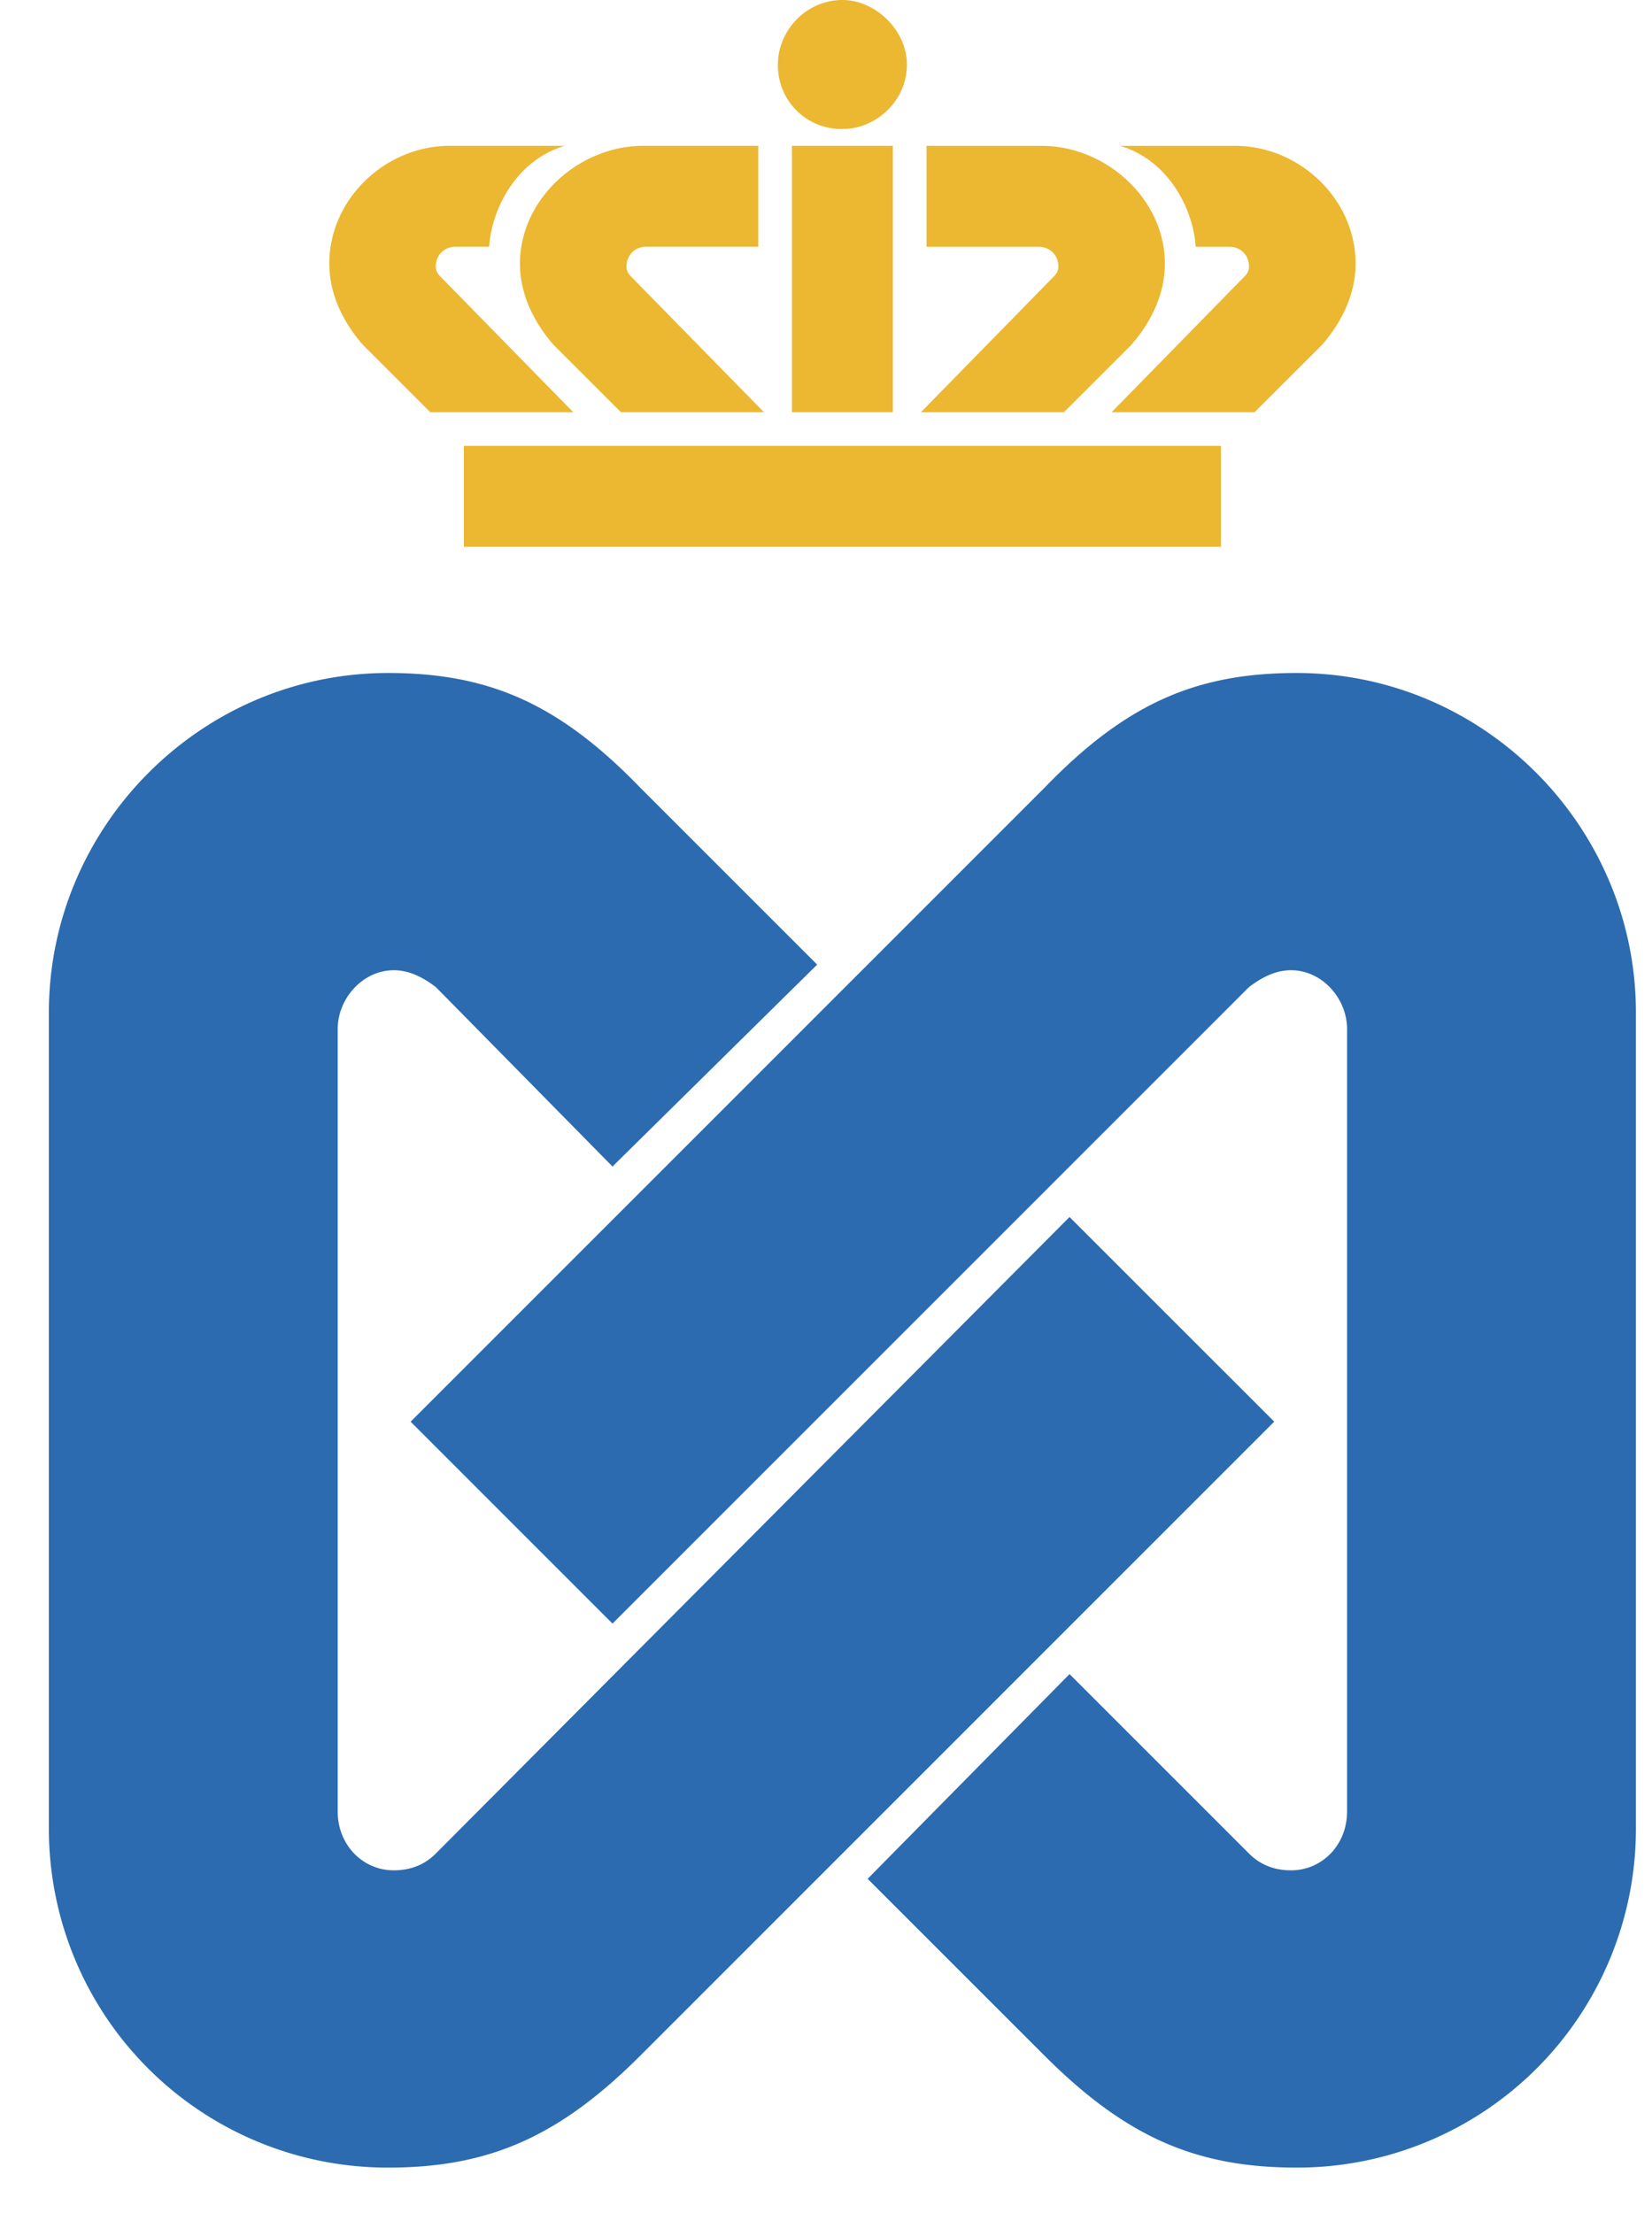
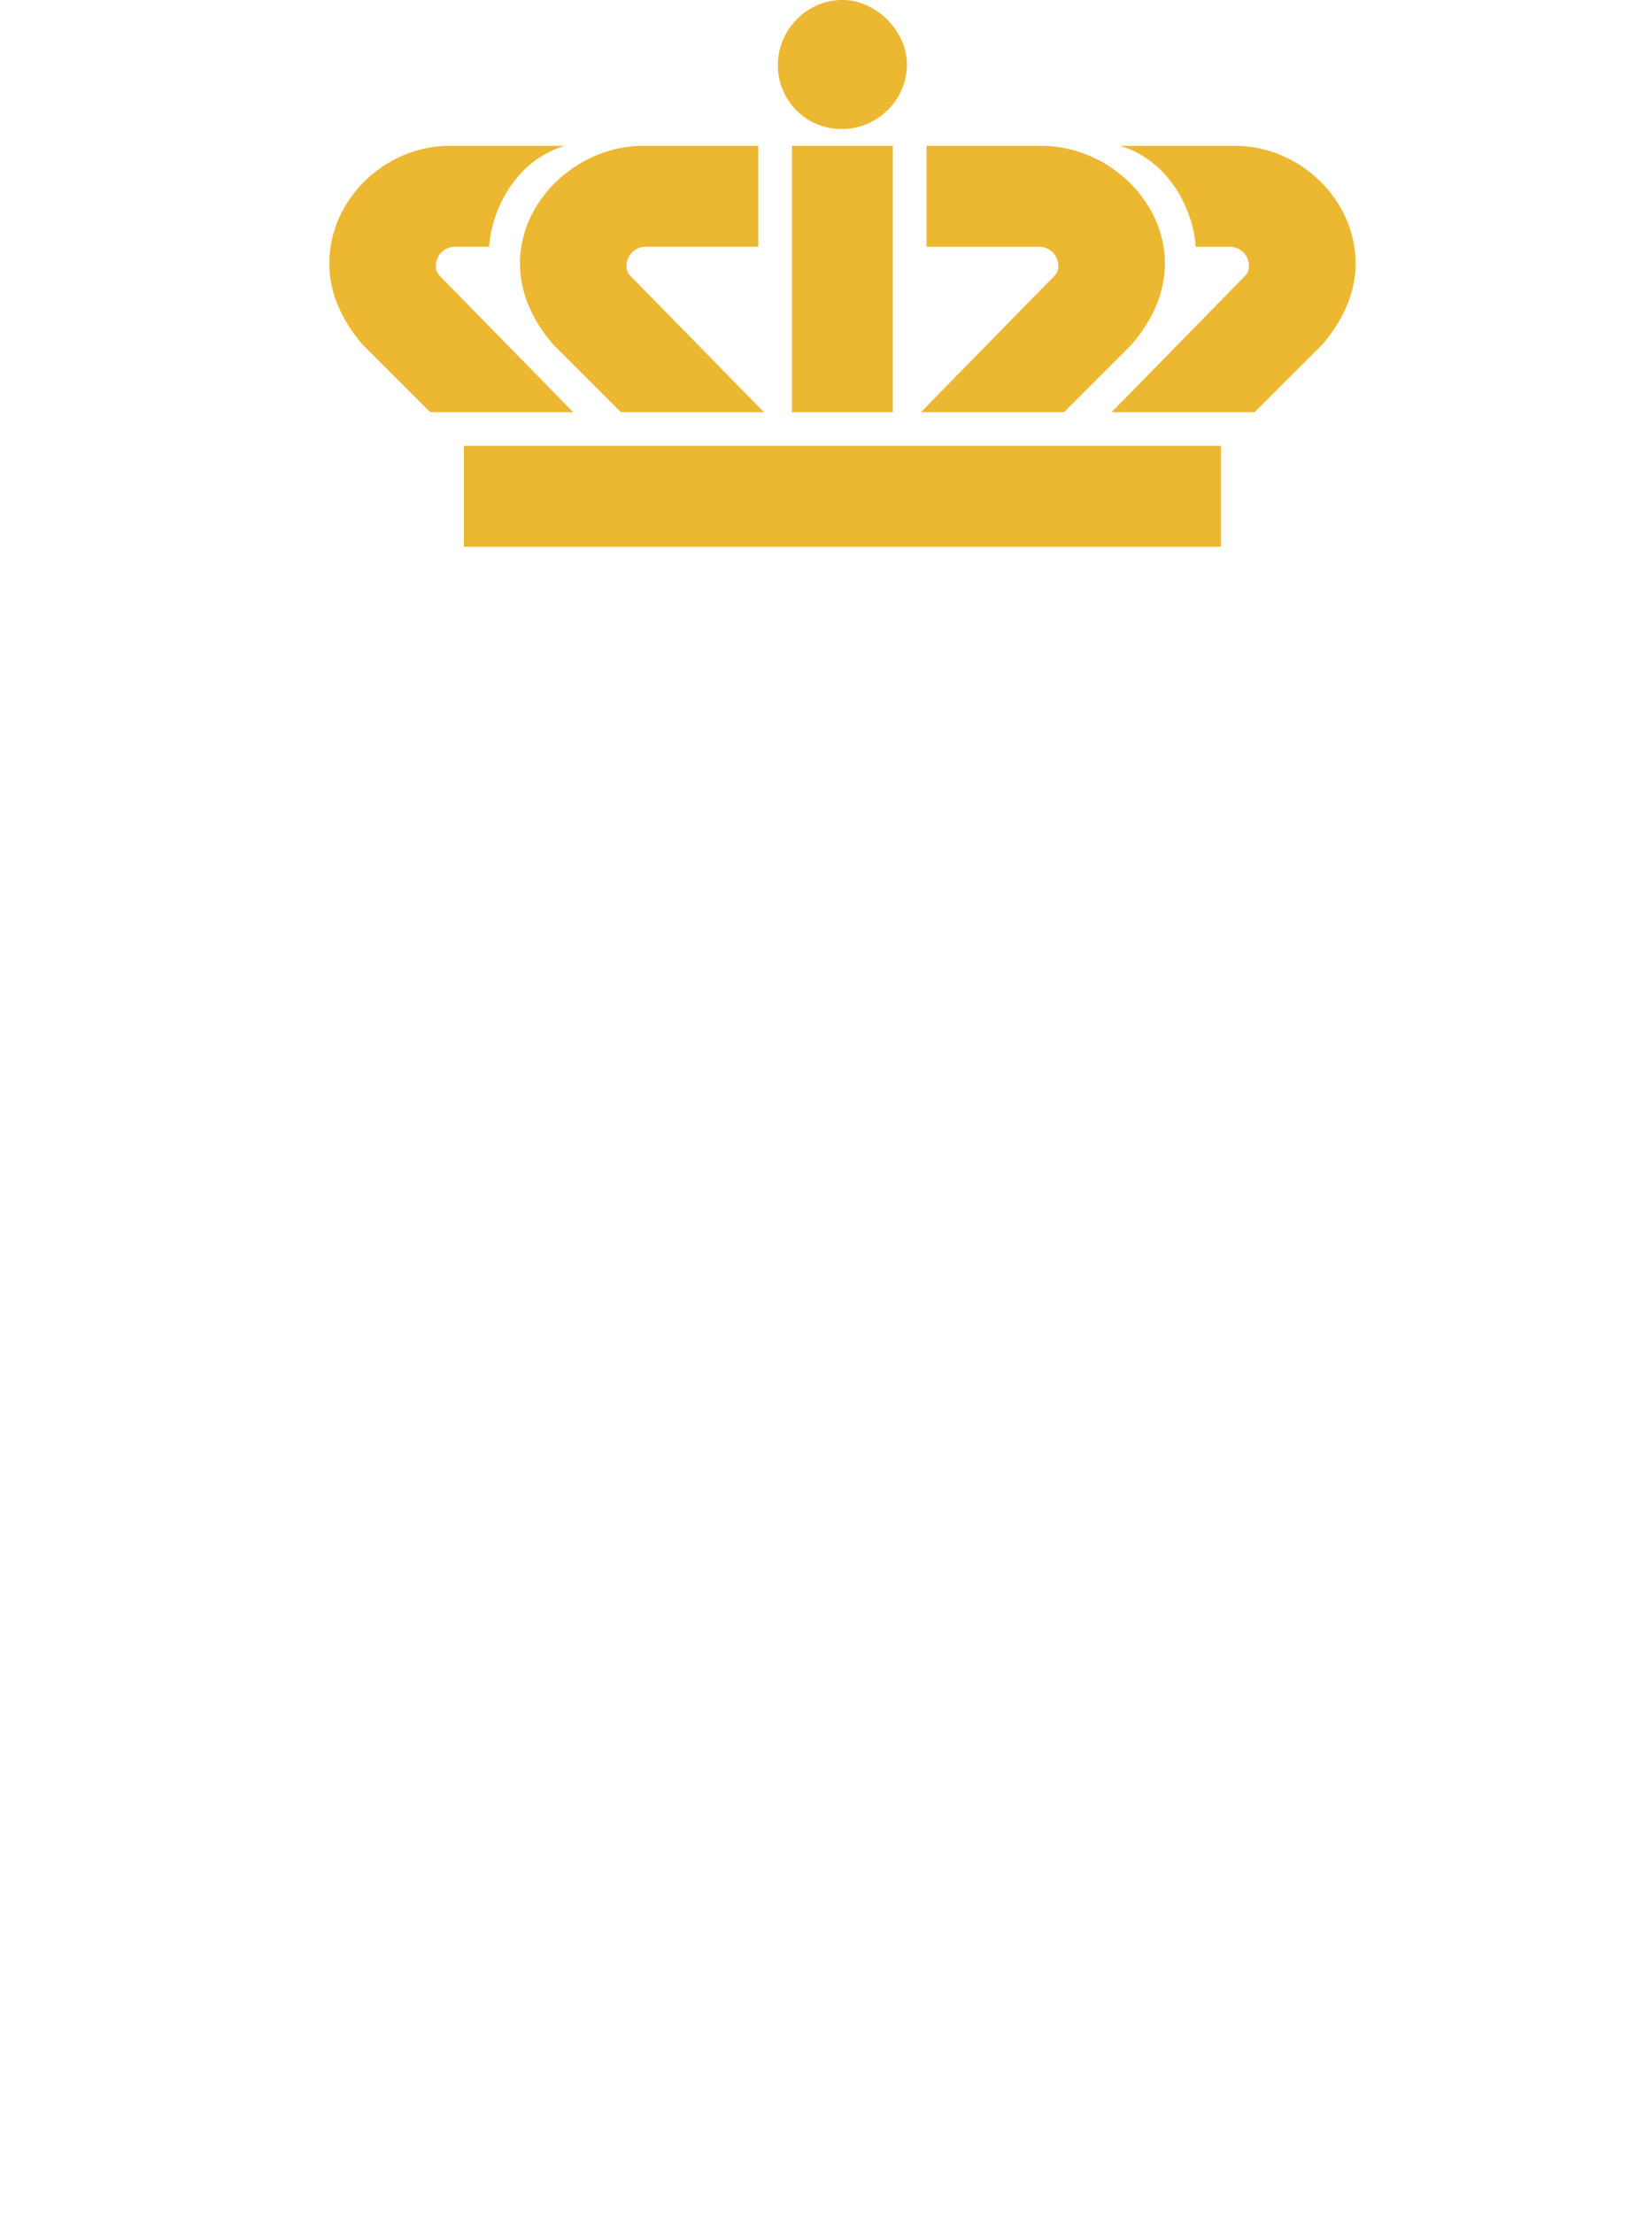
<svg xmlns="http://www.w3.org/2000/svg" height="2500" viewBox="-11.842 .03 597.822 816.776" width="1866">
-   <path d="m127.57 690.25c6.21 0 11.38-2.06 15.51-6.2l233.86-234.9 75.54 75.52-233.85 233.88c-30.02 30.01-55.88 41.4-93.12 41.4a124.86 124.86 0 0 1 -47.96-9.47 124.86 124.86 0 0 1 -40.65-27.14 124.86 124.86 0 0 1 -27.14-40.65c-6.28-15.21-9.5-31.51-9.47-47.96v-301.12c0-68.3 55.88-125.22 125.22-125.22 37.24 0 63.1 11.39 93.12 42.43l65.18 65.18-75.53 74.52-65.2-66.23c-4.13-3.1-9.3-6.21-15.51-6.21-11.38 0-20.7 10.35-20.7 21.73v288.71c0 12.44 9.32 21.73 20.7 21.73zm351.79-21.73v-288.71c0-11.38-9.29-21.73-20.67-21.73-6.21 0-11.38 3.11-15.52 6.21l-234.89 234.9-74.5-74.51 233.84-233.86c30-31.04 55.86-42.43 93.12-42.43 69.33 0 125.21 56.92 125.21 125.22v301.12c.03 16.45-3.19 32.75-9.47 47.95a124.927 124.927 0 0 1 -67.79 67.8c-15.2 6.29-31.5 9.5-47.95 9.47-37.26 0-63.12-11.39-93.12-41.4l-65.18-65.17 74.5-75.55 66.23 66.22c4.14 4.14 9.31 6.2 15.52 6.2 11.38 0 20.67-9.29 20.67-21.73z" fill="#2c6baf" />
  <path d="m153.43 201.83h279.39v-37.26h-279.39zm121.07-49.68h37.24v-98.31h-37.24zm18.63-104.51c12.42 0 23.8-10.35 23.8-23.81 0-12.41-11.38-23.8-23.8-23.8-13.46 0-23.81 11.39-23.81 23.8-.05 3.14.53 6.26 1.71 9.17a23.372 23.372 0 0 0 12.93 12.94c2.91 1.17 6.03 1.75 9.17 1.7zm-77.61 54.84c-1.03-1.03-2.07-2.07-2.07-4.14 0-4.15 3.1-7.26 7.24-7.26h41.39v-37.24h-42.42c-23.79 0-45.53 19.65-45.53 43.45 0 11.38 5.18 21.73 12.42 30.02l24.85 24.83h52.77zm-70.36 0c-1.03-1.03-2.08-2.07-2.08-4.14 0-4.15 3.11-7.26 7.26-7.26h12.41c1.03-14.48 10.35-32.07 27.94-37.24h-42.43c-23.8 0-44.49 19.65-44.49 43.45 0 11.38 5.17 21.73 12.42 30.02l24.83 24.83h52.77zm225.57 0-48.63 49.67h52.77l24.84-24.83c7.26-8.3 12.42-18.65 12.42-30.02 0-23.79-21.72-43.45-45.52-43.45h-42.43v37.25h41.39c4.14 0 7.25 3.11 7.25 7.25-.01 2.06-1.06 3.1-2.09 4.13zm70.37 0-48.64 49.67h52.77l24.86-24.83c7.24-8.3 12.41-18.65 12.41-30.02 0-23.79-20.7-43.45-44.5-43.45h-42.42c17.59 5.18 26.9 22.77 27.93 37.25h12.43c4.13 0 7.24 3.11 7.24 7.25-.01 2.06-1.05 3.1-2.08 4.13z" fill="#ecb731" />
</svg>